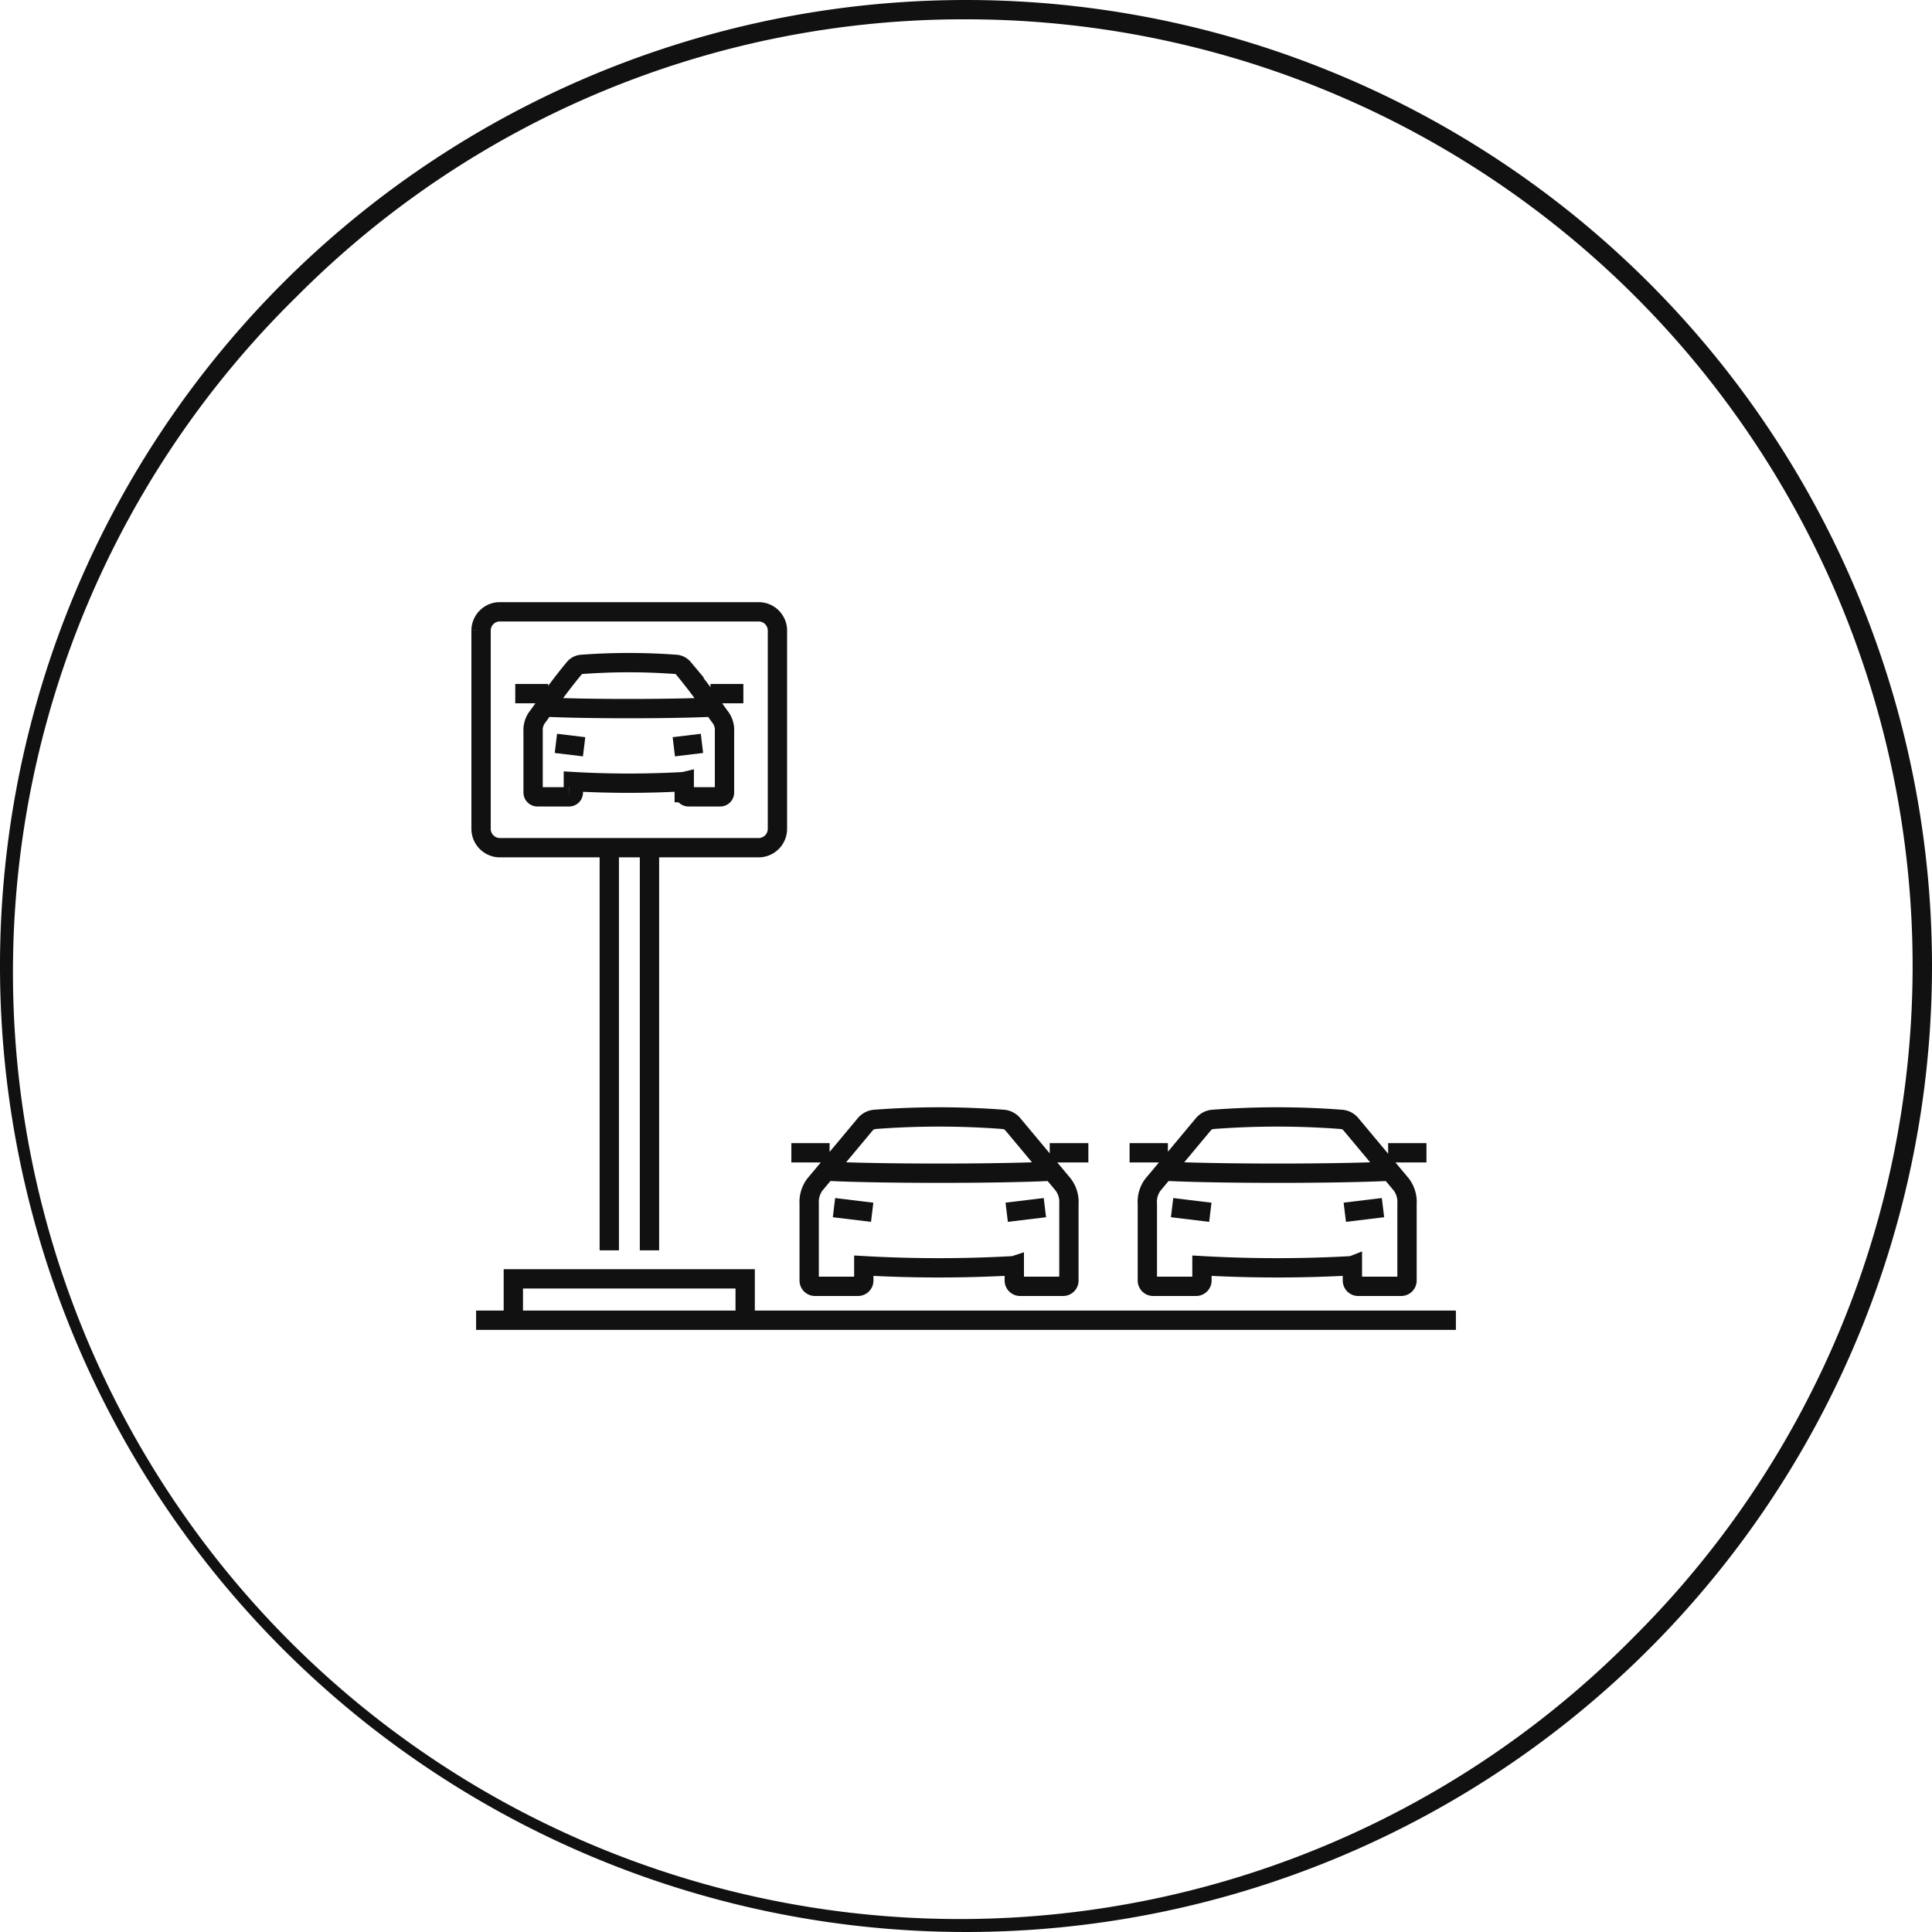
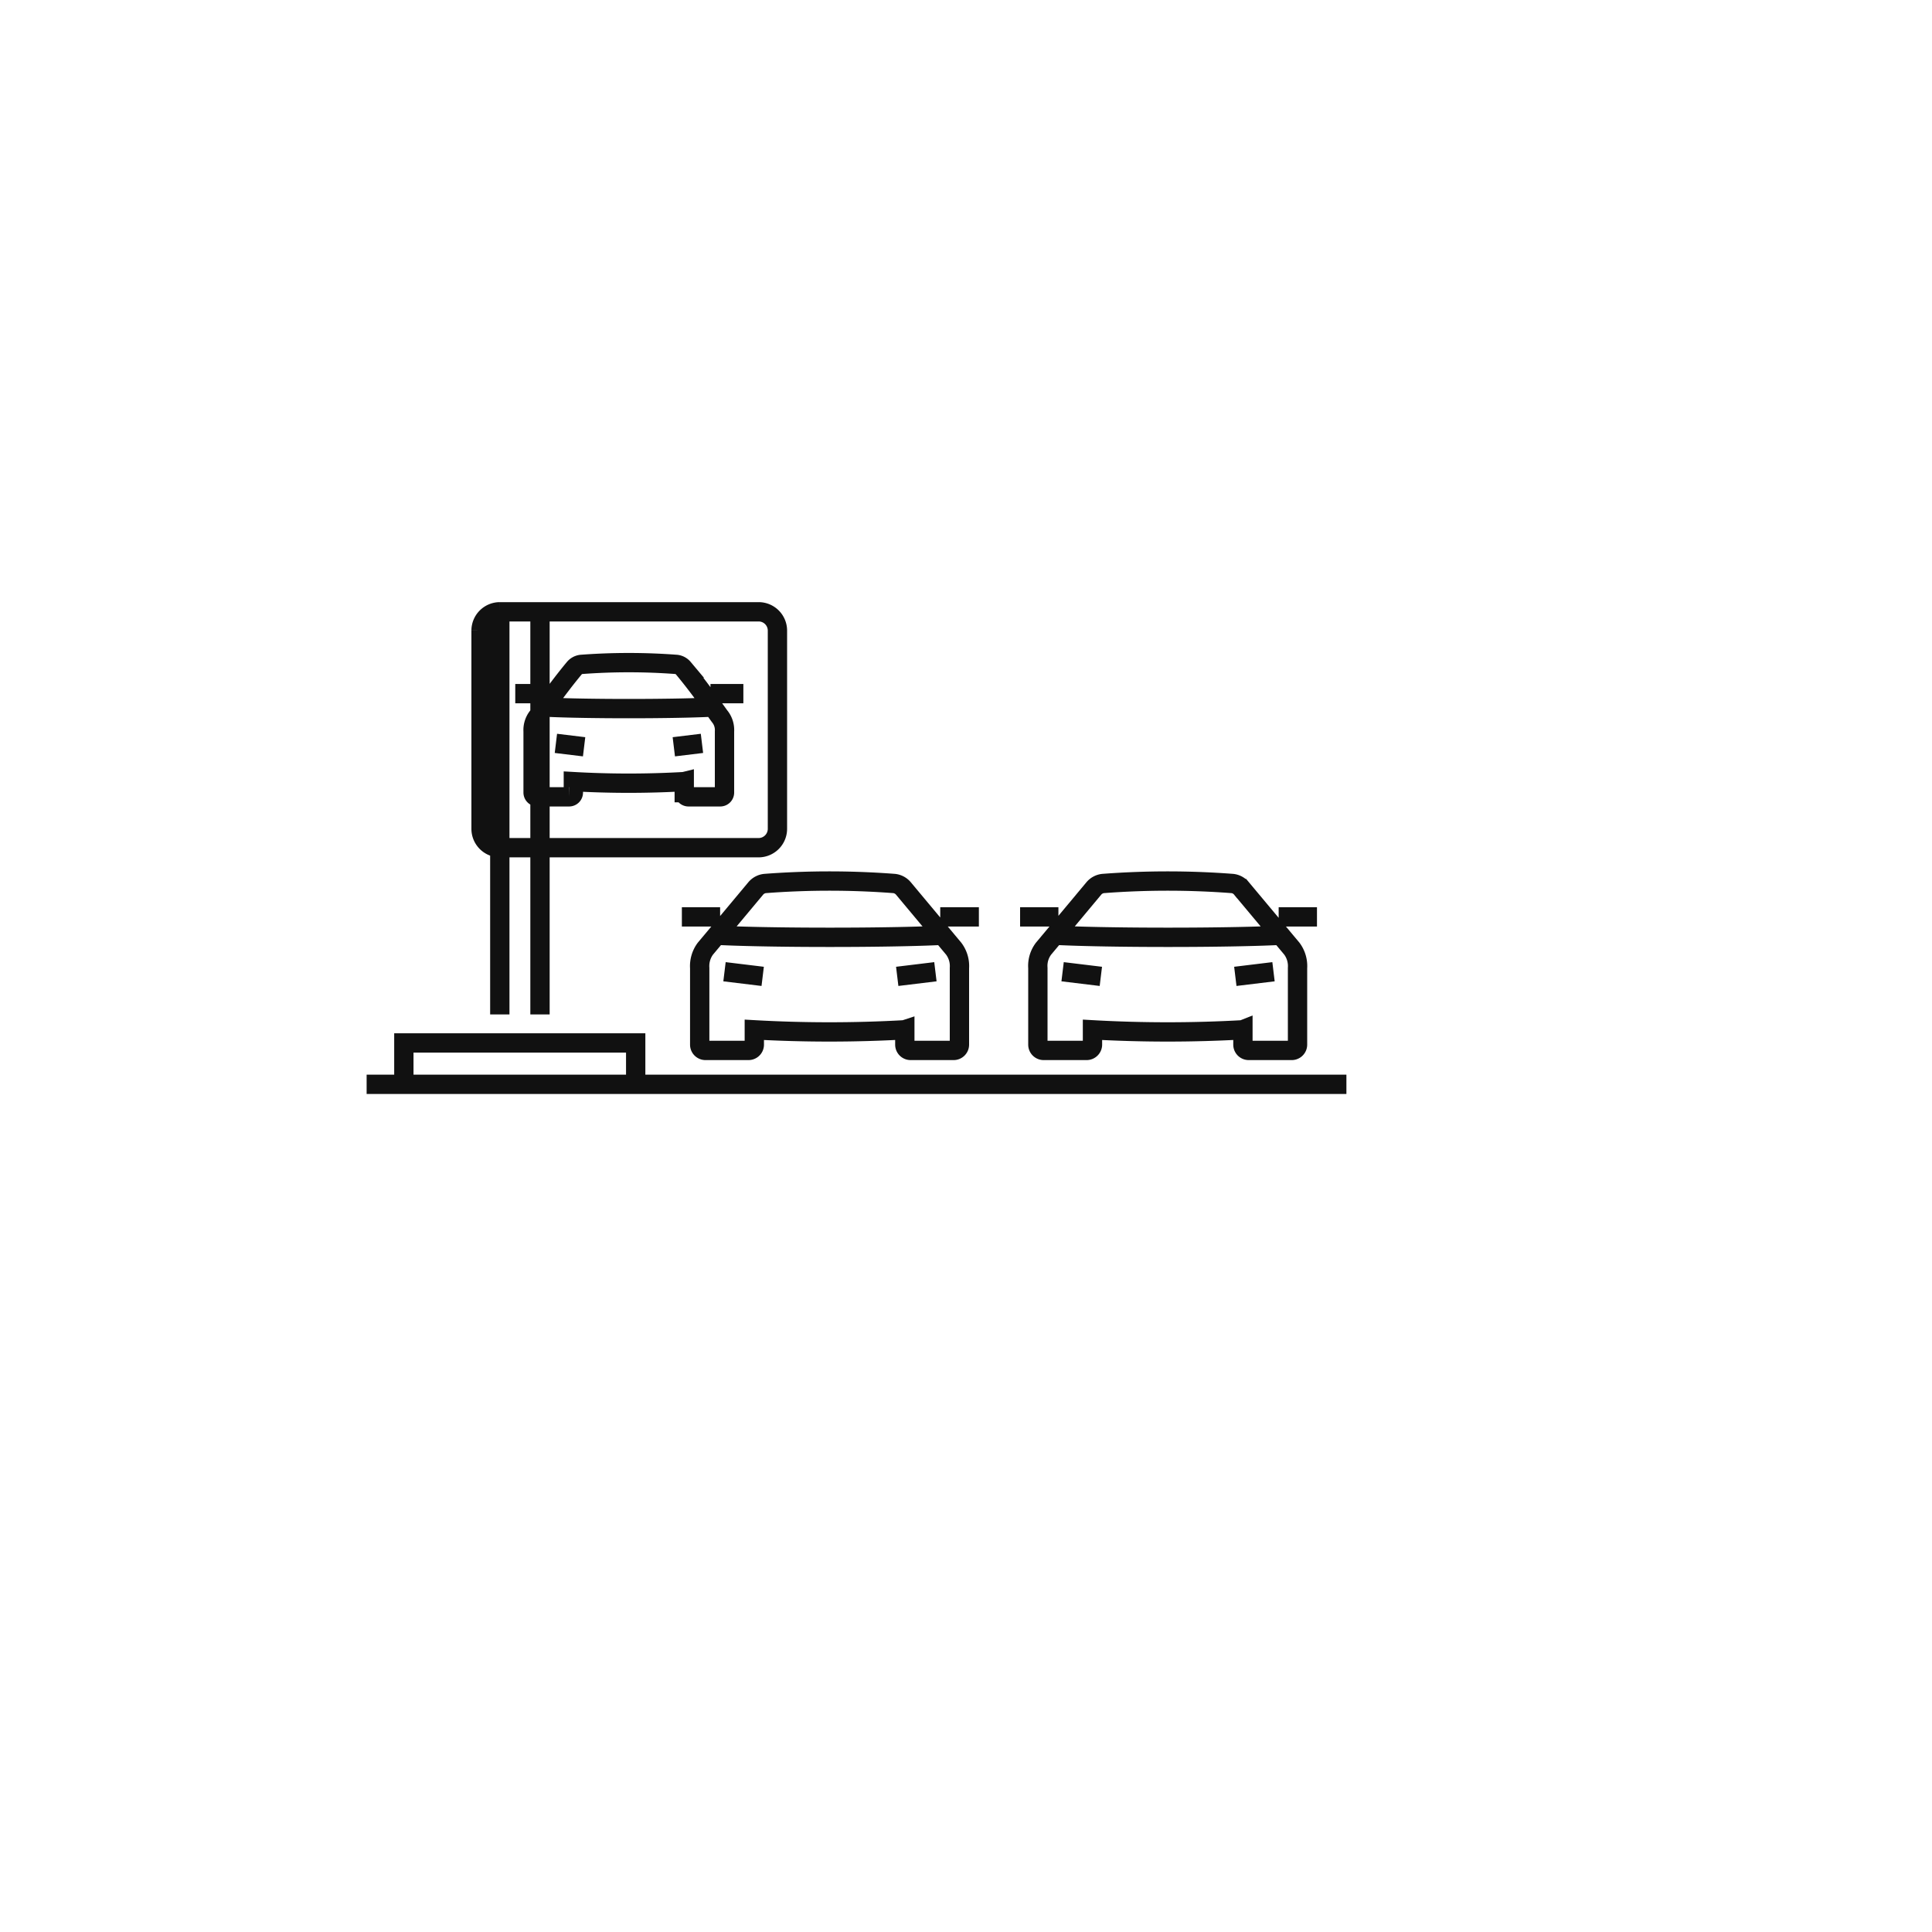
<svg xmlns="http://www.w3.org/2000/svg" viewBox="0 0 300 300">
-   <path d="m150 3a147 147 0 0 1 103.94 250.94 147 147 0 1 1 -207.88-207.88 146 146 0 0 1 103.94-43.06m0-3a150 150 0 1 0 150 150 150 150 0 0 0 -150-150z" fill="#111" />
-   <path d="m84.78 109.8c6.2.31 19.54.31 25.74 0m-1.52 5.63-4.37.53m-18.31-.53 4.38.53m15.55 5.4v1.72a.66.66 0 0 0 .67.65h4.91a.66.66 0 0 0 .67-.65v-9.51a3.36 3.36 0 0 0 -.65-2.21c-.36-.42-2.94-4.25-5.75-7.61a1.66 1.66 0 0 0 -1.06-.58 98.81 98.81 0 0 0 -14.8 0 1.66 1.66 0 0 0 -1.06.58c-2.79 3.35-5.4 7.2-5.75 7.61a3.36 3.36 0 0 0 -.65 2.21v9.51a.67.67 0 0 0 .67.65h4.91a.66.66 0 0 0 .67-.65v-1.71a151.45 151.45 0 0 0 17.18 0zm4.07-13.65h5.11m-35.42 0h5.11m-7.51-12.71h40.2a2.92 2.92 0 0 1 2.91 2.91v30.8a2.93 2.93 0 0 1 -2.91 2.92h-40.2a2.93 2.93 0 0 1 -2.91-2.92v-30.8a2.92 2.92 0 0 1 2.91-2.91zm17 36.63v62.52m6.24 0v-62.52m125.22 73.37h-152.14m5.78 0v-6.42h36v6.42m7.17-26h5.94m34.18 0h6m-11.5 17.52v2.34a.9.9 0 0 0 .91.88h6.66a.9.9 0 0 0 .91-.88v-11.92a4.48 4.48 0 0 0 -.89-3l-7.8-9.34a2.19 2.19 0 0 0 -1.44-.78 131.83 131.83 0 0 0 -20.07 0 2.19 2.19 0 0 0 -1.44.78c-3.79 4.55-7.34 8.78-7.81 9.34a4.53 4.53 0 0 0 -.88 3v11.92a.9.9 0 0 0 .91.88h6.66a.9.9 0 0 0 .91-.88v-2.32a208.28 208.28 0 0 0 23.31 0zm-28-9 5.93.72m26.82-.72-5.93.72m-27.92-6.38c8.42.42 26.53.42 34.94 0m12.06-2.86h5.95m34.2 0h5.95m-11.5 17.52v2.34a.9.9 0 0 0 .91.88h6.66a.9.9 0 0 0 .91-.88v-11.92a4.53 4.53 0 0 0 -.88-3l-7.81-9.34a2.13 2.13 0 0 0 -1.43-.78 132 132 0 0 0 -20.08 0 2.19 2.19 0 0 0 -1.44.78c-3.79 4.55-7.33 8.78-7.8 9.34a4.42 4.42 0 0 0 -.88 3v11.92a.9.9 0 0 0 .91.88h6.66a.91.91 0 0 0 .91-.88v-2.32a208.28 208.28 0 0 0 23.31 0zm-28-9 5.94.72m26.81-.72-5.93.72m-27.91-6.38c8.41.42 26.52.42 34.94 0" fill="none" stroke="#111" stroke-miterlimit="22.93" stroke-width="3" />
+   <path d="m84.78 109.8c6.2.31 19.54.31 25.74 0m-1.52 5.63-4.37.53m-18.31-.53 4.38.53m15.55 5.4v1.72a.66.66 0 0 0 .67.65h4.91a.66.66 0 0 0 .67-.65v-9.51a3.36 3.36 0 0 0 -.65-2.21c-.36-.42-2.94-4.25-5.75-7.61a1.66 1.66 0 0 0 -1.06-.58 98.81 98.81 0 0 0 -14.8 0 1.66 1.66 0 0 0 -1.06.58c-2.79 3.35-5.4 7.2-5.75 7.61a3.36 3.36 0 0 0 -.65 2.21v9.51a.67.67 0 0 0 .67.65h4.91a.66.66 0 0 0 .67-.65v-1.71a151.45 151.45 0 0 0 17.18 0zm4.07-13.65h5.11m-35.42 0h5.11m-7.51-12.71h40.2a2.92 2.92 0 0 1 2.91 2.91v30.8a2.93 2.93 0 0 1 -2.91 2.92h-40.2a2.93 2.93 0 0 1 -2.91-2.92v-30.8a2.92 2.92 0 0 1 2.91-2.91zv62.52m6.24 0v-62.52m125.22 73.37h-152.14m5.78 0v-6.42h36v6.42m7.17-26h5.94m34.18 0h6m-11.5 17.52v2.34a.9.9 0 0 0 .91.88h6.66a.9.9 0 0 0 .91-.88v-11.92a4.48 4.48 0 0 0 -.89-3l-7.8-9.34a2.19 2.19 0 0 0 -1.44-.78 131.83 131.83 0 0 0 -20.07 0 2.19 2.19 0 0 0 -1.44.78c-3.79 4.55-7.34 8.78-7.81 9.34a4.53 4.53 0 0 0 -.88 3v11.92a.9.9 0 0 0 .91.88h6.66a.9.9 0 0 0 .91-.88v-2.32a208.28 208.28 0 0 0 23.31 0zm-28-9 5.93.72m26.82-.72-5.93.72m-27.92-6.38c8.42.42 26.53.42 34.94 0m12.06-2.86h5.95m34.2 0h5.95m-11.5 17.52v2.34a.9.9 0 0 0 .91.88h6.66a.9.9 0 0 0 .91-.88v-11.92a4.53 4.53 0 0 0 -.88-3l-7.81-9.34a2.13 2.13 0 0 0 -1.43-.78 132 132 0 0 0 -20.08 0 2.19 2.19 0 0 0 -1.44.78c-3.79 4.55-7.33 8.78-7.8 9.34a4.42 4.42 0 0 0 -.88 3v11.92a.9.9 0 0 0 .91.88h6.66a.91.91 0 0 0 .91-.88v-2.32a208.28 208.28 0 0 0 23.31 0zm-28-9 5.94.72m26.81-.72-5.93.72m-27.91-6.38c8.41.42 26.52.42 34.94 0" fill="none" stroke="#111" stroke-miterlimit="22.93" stroke-width="3" />
</svg>